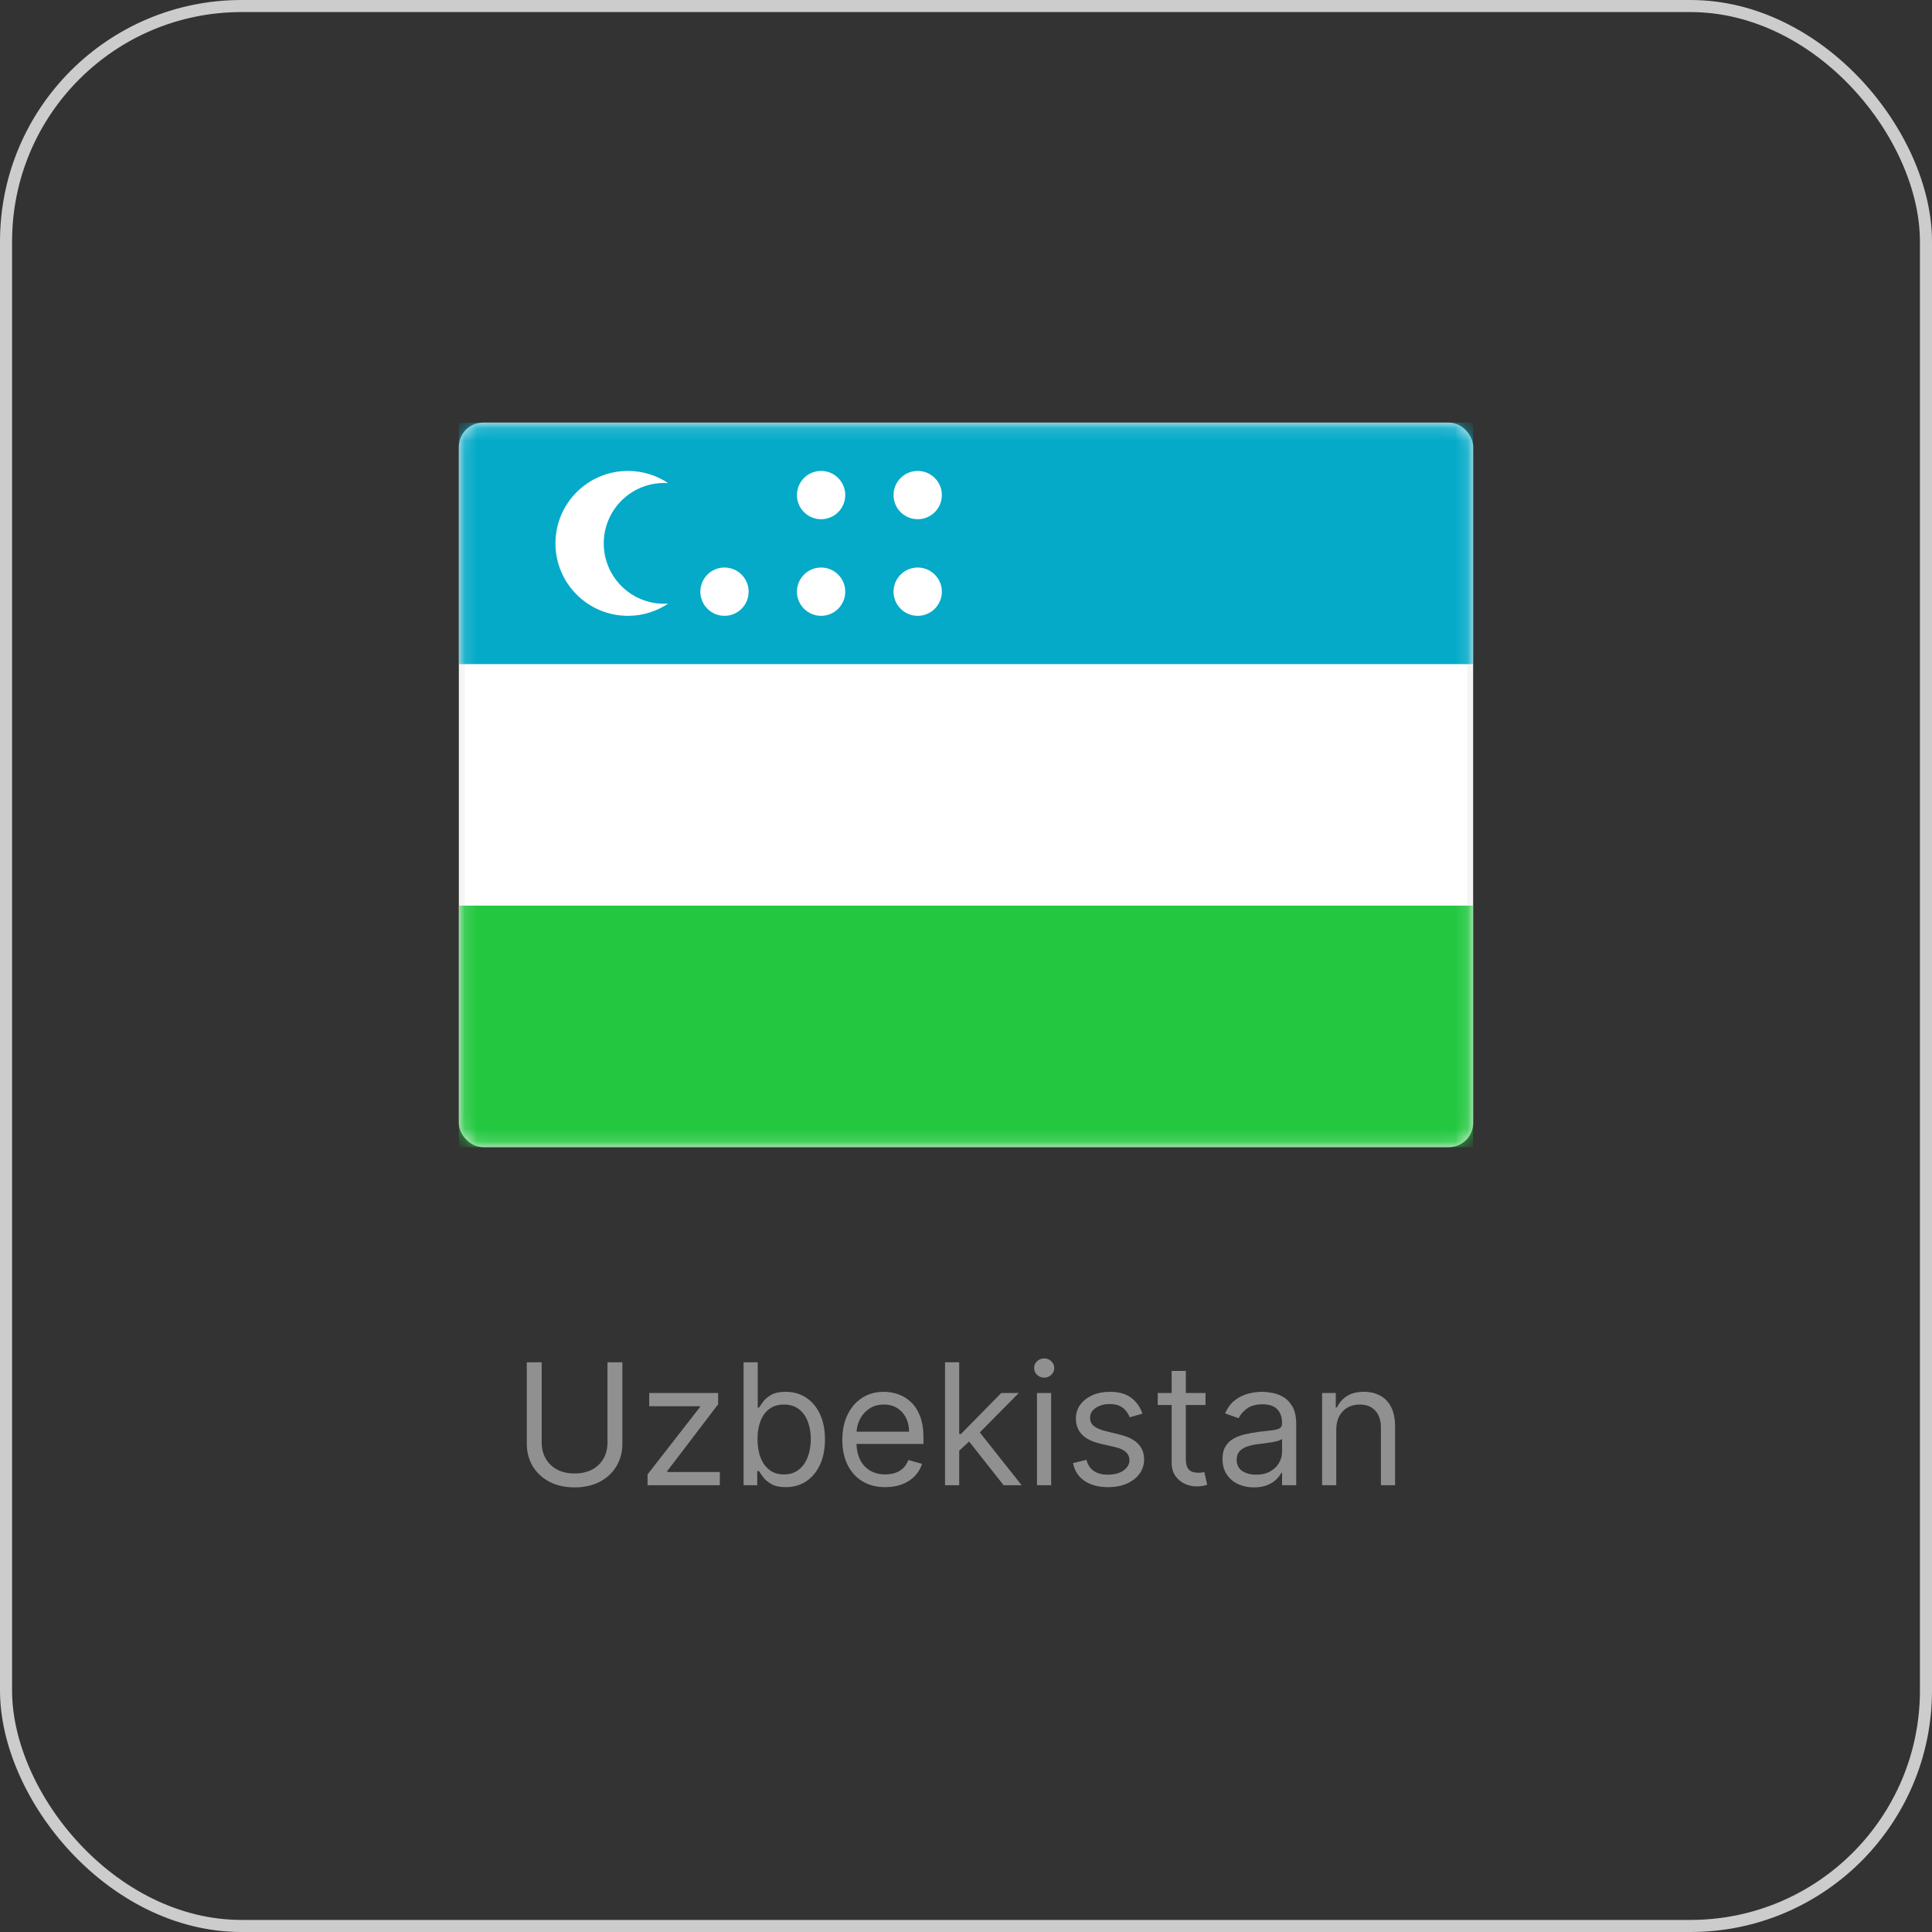
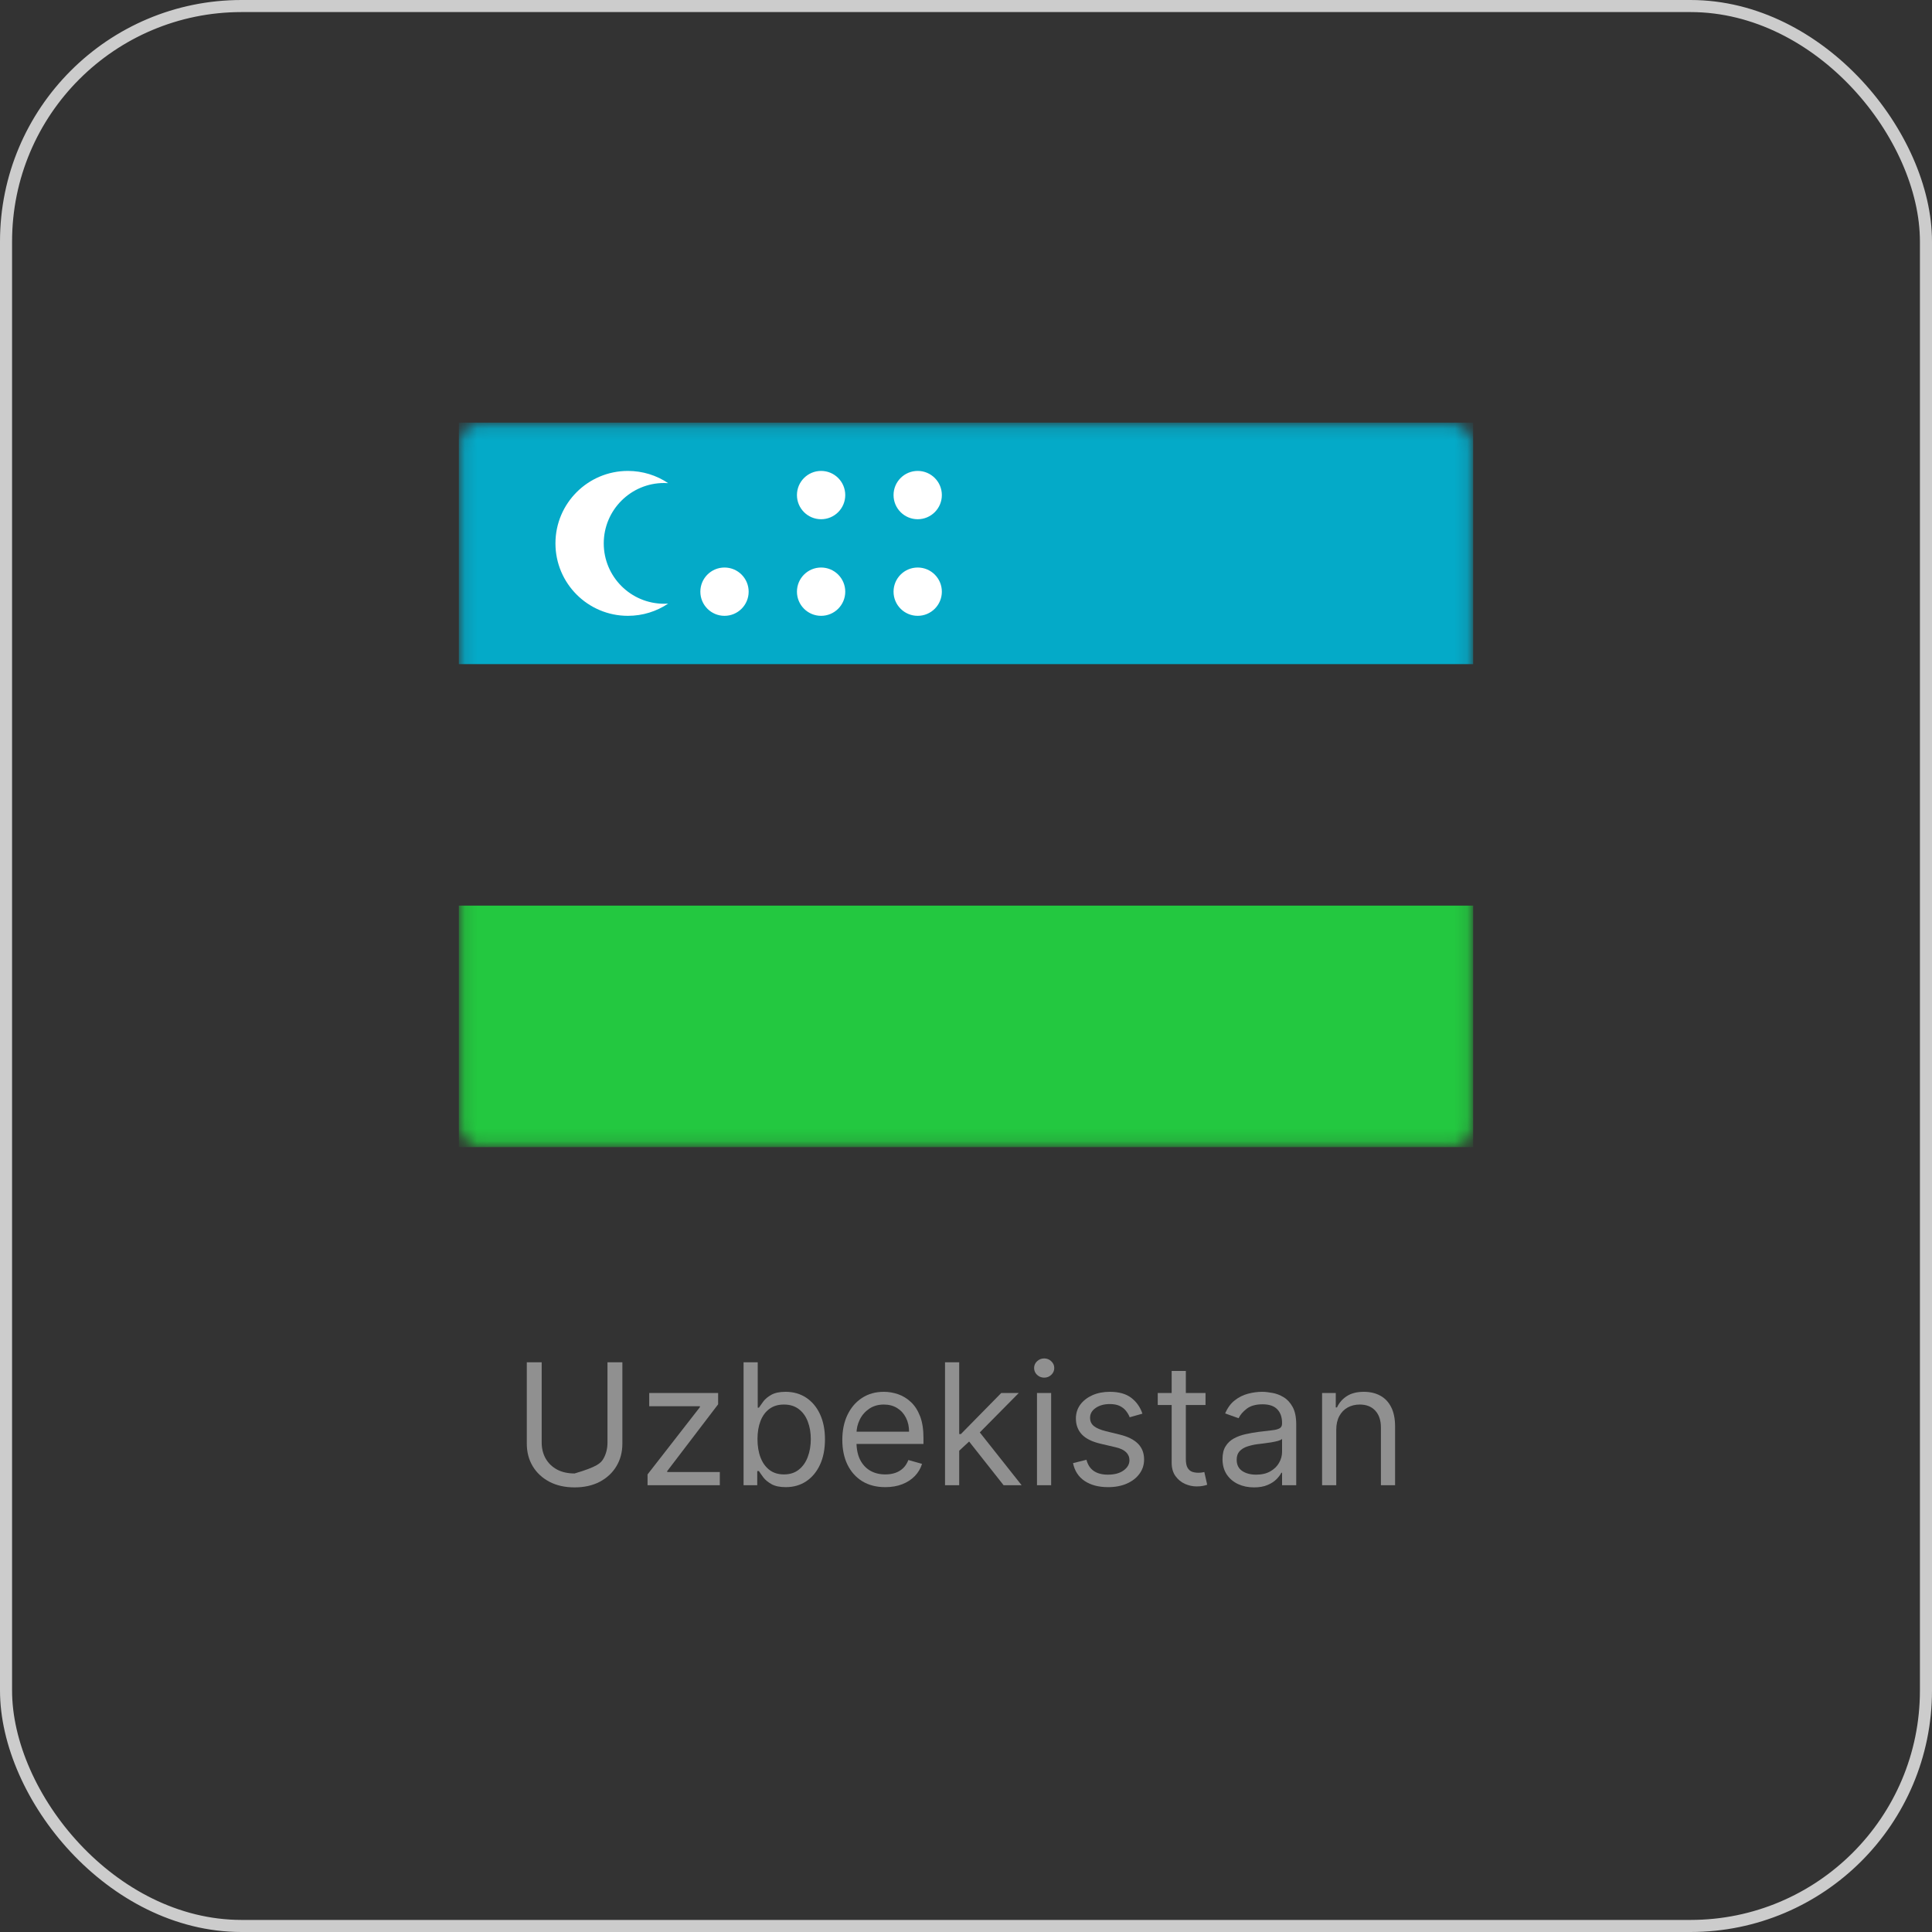
<svg xmlns="http://www.w3.org/2000/svg" width="160" height="160" viewBox="0 0 160 160" fill="none">
  <rect x="0" y="0" width="160" height="160" fill="#333333" stroke="none" />
-   <path d="M50.309 112.818H51.542V119.56C51.542 120.256 51.378 120.877 51.05 121.424C50.725 121.968 50.266 122.397 49.673 122.712C49.08 123.023 48.384 123.179 47.585 123.179C46.786 123.179 46.09 123.023 45.497 122.712C44.904 122.397 44.443 121.968 44.115 121.424C43.79 120.877 43.627 120.256 43.627 119.56V112.818H44.86V119.46C44.86 119.957 44.97 120.4 45.188 120.788C45.407 121.172 45.719 121.475 46.123 121.697C46.531 121.916 47.018 122.026 47.585 122.026C48.152 122.026 48.639 121.916 49.047 121.697C49.454 121.475 49.766 121.172 49.981 120.788C50.2 120.4 50.309 119.957 50.309 119.46V112.818Z" fill="#909090" />
+   <path d="M50.309 112.818H51.542V119.56C51.542 120.256 51.378 120.877 51.05 121.424C50.725 121.968 50.266 122.397 49.673 122.712C49.08 123.023 48.384 123.179 47.585 123.179C46.786 123.179 46.09 123.023 45.497 122.712C44.904 122.397 44.443 121.968 44.115 121.424C43.79 120.877 43.627 120.256 43.627 119.56V112.818H44.86V119.46C44.86 119.957 44.97 120.4 45.188 120.788C45.407 121.172 45.719 121.475 46.123 121.697C46.531 121.916 47.018 122.026 47.585 122.026C49.454 121.475 49.766 121.172 49.981 120.788C50.2 120.4 50.309 119.957 50.309 119.46V112.818Z" fill="#909090" />
  <path d="M53.627 123V122.105L57.962 116.537V116.457H53.766V115.364H59.473V116.298L55.257 121.827V121.906H59.612V123H53.627Z" fill="#909090" />
  <path d="M61.579 123V112.818H62.752V116.577H62.851C62.938 116.444 63.057 116.275 63.209 116.07C63.365 115.861 63.587 115.675 63.876 115.513C64.167 115.347 64.562 115.264 65.059 115.264C65.702 115.264 66.269 115.425 66.759 115.746C67.249 116.068 67.632 116.524 67.907 117.114C68.183 117.704 68.32 118.4 68.32 119.202C68.32 120.01 68.183 120.711 67.907 121.305C67.632 121.895 67.251 122.352 66.764 122.677C66.277 122.998 65.715 123.159 65.079 123.159C64.588 123.159 64.195 123.078 63.9 122.915C63.605 122.75 63.378 122.562 63.219 122.354C63.06 122.142 62.938 121.966 62.851 121.827H62.712V123H61.579ZM62.732 119.182C62.732 119.759 62.816 120.267 62.986 120.708C63.155 121.146 63.401 121.489 63.726 121.737C64.051 121.982 64.449 122.105 64.919 122.105C65.41 122.105 65.819 121.976 66.147 121.717C66.479 121.455 66.728 121.104 66.893 120.663C67.062 120.219 67.147 119.725 67.147 119.182C67.147 118.645 67.064 118.161 66.898 117.73C66.736 117.296 66.489 116.953 66.157 116.701C65.829 116.446 65.417 116.318 64.919 116.318C64.442 116.318 64.041 116.439 63.716 116.681C63.392 116.92 63.146 117.254 62.981 117.685C62.815 118.113 62.732 118.612 62.732 119.182Z" fill="#909090" />
  <path d="M73.317 123.159C72.581 123.159 71.946 122.997 71.412 122.672C70.882 122.344 70.473 121.886 70.184 121.3C69.899 120.71 69.757 120.024 69.757 119.241C69.757 118.459 69.899 117.77 70.184 117.173C70.473 116.573 70.874 116.106 71.388 115.771C71.905 115.433 72.508 115.264 73.197 115.264C73.595 115.264 73.988 115.33 74.376 115.463C74.763 115.596 75.116 115.811 75.434 116.109C75.753 116.404 76.006 116.795 76.195 117.283C76.384 117.77 76.478 118.37 76.478 119.082V119.58H70.592V118.565H75.285C75.285 118.134 75.199 117.75 75.027 117.412C74.858 117.074 74.616 116.807 74.301 116.612C73.989 116.416 73.621 116.318 73.197 116.318C72.73 116.318 72.326 116.434 71.984 116.666C71.646 116.895 71.386 117.193 71.204 117.561C71.021 117.929 70.93 118.323 70.93 118.744V119.42C70.93 119.997 71.03 120.486 71.228 120.887C71.431 121.285 71.711 121.588 72.069 121.797C72.427 122.002 72.843 122.105 73.317 122.105C73.625 122.105 73.903 122.062 74.152 121.976C74.404 121.886 74.621 121.754 74.803 121.578C74.985 121.399 75.126 121.177 75.226 120.912L76.359 121.23C76.24 121.615 76.039 121.953 75.758 122.244C75.476 122.533 75.128 122.758 74.714 122.92C74.299 123.08 73.834 123.159 73.317 123.159Z" fill="#909090" />
  <path d="M79.357 120.216L79.337 118.764H79.576L82.917 115.364H84.368L80.809 118.963H80.709L79.357 120.216ZM78.263 123V112.818H79.437V123H78.263ZM83.115 123L80.133 119.222L80.968 118.406L84.607 123H83.115Z" fill="#909090" />
  <path d="M85.879 123V115.364H87.052V123H85.879ZM86.475 114.091C86.246 114.091 86.049 114.013 85.883 113.857C85.721 113.701 85.64 113.514 85.64 113.295C85.64 113.077 85.721 112.889 85.883 112.734C86.049 112.578 86.246 112.5 86.475 112.5C86.704 112.5 86.899 112.578 87.062 112.734C87.228 112.889 87.31 113.077 87.31 113.295C87.31 113.514 87.228 113.701 87.062 113.857C86.899 114.013 86.704 114.091 86.475 114.091Z" fill="#909090" />
  <path d="M94.61 117.074L93.556 117.372C93.49 117.196 93.392 117.026 93.263 116.86C93.137 116.691 92.964 116.552 92.746 116.442C92.527 116.333 92.247 116.278 91.905 116.278C91.438 116.278 91.049 116.386 90.737 116.602C90.429 116.814 90.275 117.084 90.275 117.412C90.275 117.704 90.381 117.934 90.593 118.103C90.805 118.272 91.136 118.413 91.587 118.526L92.721 118.804C93.403 118.97 93.912 119.223 94.247 119.565C94.582 119.903 94.749 120.339 94.749 120.872C94.749 121.31 94.623 121.701 94.371 122.045C94.123 122.39 93.775 122.662 93.327 122.861C92.88 123.06 92.359 123.159 91.766 123.159C90.987 123.159 90.343 122.99 89.832 122.652C89.322 122.314 88.999 121.82 88.863 121.17L89.976 120.892C90.082 121.303 90.283 121.611 90.578 121.817C90.876 122.022 91.266 122.125 91.746 122.125C92.293 122.125 92.727 122.009 93.049 121.777C93.374 121.542 93.536 121.26 93.536 120.932C93.536 120.667 93.443 120.445 93.258 120.266C93.072 120.083 92.787 119.947 92.403 119.858L91.13 119.56C90.43 119.394 89.917 119.137 89.589 118.789C89.264 118.438 89.101 117.999 89.101 117.472C89.101 117.041 89.222 116.66 89.464 116.328C89.71 115.997 90.043 115.737 90.464 115.548C90.888 115.359 91.368 115.264 91.905 115.264C92.661 115.264 93.254 115.43 93.685 115.761C94.119 116.093 94.428 116.53 94.61 117.074Z" fill="#909090" />
  <path d="M99.836 115.364V116.358H95.879V115.364H99.836ZM97.032 113.534H98.206V120.812C98.206 121.144 98.254 121.393 98.35 121.558C98.449 121.721 98.575 121.83 98.728 121.886C98.883 121.939 99.047 121.966 99.22 121.966C99.349 121.966 99.455 121.959 99.538 121.946C99.621 121.929 99.687 121.916 99.737 121.906L99.975 122.96C99.896 122.99 99.785 123.02 99.642 123.05C99.5 123.083 99.319 123.099 99.1 123.099C98.769 123.099 98.444 123.028 98.126 122.886C97.811 122.743 97.549 122.526 97.341 122.234C97.135 121.943 97.032 121.575 97.032 121.131V113.534Z" fill="#909090" />
  <path d="M103.848 123.179C103.364 123.179 102.925 123.088 102.531 122.906C102.136 122.72 101.823 122.453 101.591 122.105C101.359 121.754 101.243 121.33 101.243 120.832C101.243 120.395 101.329 120.04 101.502 119.768C101.674 119.493 101.904 119.278 102.193 119.122C102.481 118.966 102.799 118.85 103.147 118.774C103.499 118.695 103.852 118.632 104.206 118.585C104.67 118.526 105.046 118.481 105.335 118.451C105.626 118.418 105.839 118.363 105.971 118.287C106.107 118.211 106.175 118.078 106.175 117.889V117.849C106.175 117.359 106.041 116.978 105.772 116.706C105.507 116.434 105.104 116.298 104.564 116.298C104.004 116.298 103.565 116.421 103.247 116.666C102.929 116.911 102.705 117.173 102.576 117.452L101.462 117.054C101.661 116.59 101.926 116.229 102.257 115.97C102.592 115.708 102.957 115.526 103.351 115.423C103.749 115.317 104.14 115.264 104.524 115.264C104.77 115.264 105.051 115.294 105.37 115.354C105.691 115.41 106.001 115.528 106.299 115.707C106.601 115.886 106.851 116.156 107.05 116.517C107.249 116.878 107.348 117.362 107.348 117.969V123H106.175V121.966H106.115C106.036 122.132 105.903 122.309 105.718 122.498C105.532 122.687 105.285 122.848 104.977 122.98C104.669 123.113 104.292 123.179 103.848 123.179ZM104.027 122.125C104.491 122.125 104.882 122.034 105.201 121.852C105.522 121.669 105.764 121.434 105.926 121.146C106.092 120.857 106.175 120.554 106.175 120.236V119.162C106.125 119.222 106.016 119.276 105.847 119.326C105.681 119.372 105.489 119.414 105.27 119.45C105.055 119.483 104.844 119.513 104.639 119.54C104.437 119.563 104.273 119.583 104.147 119.599C103.842 119.639 103.557 119.704 103.292 119.793C103.03 119.879 102.818 120.01 102.655 120.186C102.496 120.358 102.417 120.594 102.417 120.892C102.417 121.3 102.567 121.608 102.869 121.817C103.174 122.022 103.56 122.125 104.027 122.125Z" fill="#909090" />
  <path d="M110.663 118.406V123H109.49V115.364H110.623V116.557H110.723C110.902 116.169 111.174 115.857 111.538 115.622C111.903 115.384 112.373 115.264 112.95 115.264C113.467 115.264 113.92 115.37 114.307 115.582C114.695 115.791 114.997 116.109 115.212 116.537C115.428 116.961 115.535 117.498 115.535 118.148V123H114.362V118.227C114.362 117.627 114.206 117.16 113.895 116.825C113.583 116.487 113.156 116.318 112.612 116.318C112.237 116.318 111.903 116.399 111.608 116.562C111.316 116.724 111.086 116.961 110.917 117.273C110.748 117.584 110.663 117.962 110.663 118.406Z" fill="#909090" />
  <rect x="0.5" y="0.5" width="159" height="159" rx="19.5" stroke="#CCCCCC" />
-   <rect x="38.25" y="35.25" width="83.5" height="59.5" rx="1.75" fill="white" stroke="#F5F5F5" stroke-width="0.5" />
  <mask id="mask0_2356_1982" style="mask-type:luminance" maskUnits="userSpaceOnUse" x="38" y="35" width="84" height="60">
    <rect x="38.25" y="35.25" width="83.5" height="59.5" rx="1.75" fill="white" stroke="white" stroke-width="0.5" />
  </mask>
  <g mask="url(#mask0_2356_1982)">
    <path fill-rule="evenodd" clip-rule="evenodd" d="M38 55H122V35H38V55Z" fill="#04AAC8" />
    <path fill-rule="evenodd" clip-rule="evenodd" d="M38 95H122V75H38V95Z" fill="#23C840" />
    <path fill-rule="evenodd" clip-rule="evenodd" d="M52 51C53.234 51 54.381 50.628 55.334 49.989C55.224 49.996 55.112 50 55 50C52.239 50 50 47.761 50 45C50 42.239 52.239 40 55 40C55.112 40 55.224 40.004 55.334 40.011C54.381 39.372 53.234 39 52 39C48.686 39 46 41.686 46 45C46 48.314 48.686 51 52 51ZM62 49C62 50.105 61.105 51 60 51C58.895 51 58 50.105 58 49C58 47.895 58.895 47 60 47C61.105 47 62 47.895 62 49ZM68 43C69.105 43 70 42.105 70 41C70 39.895 69.105 39 68 39C66.895 39 66 39.895 66 41C66 42.105 66.895 43 68 43ZM78 41C78 42.105 77.105 43 76 43C74.895 43 74 42.105 74 41C74 39.895 74.895 39 76 39C77.105 39 78 39.895 78 41ZM76 51C77.105 51 78 50.105 78 49C78 47.895 77.105 47 76 47C74.895 47 74 47.895 74 49C74 50.105 74.895 51 76 51ZM70 49C70 50.105 69.105 51 68 51C66.895 51 66 50.105 66 49C66 47.895 66.895 47 68 47C69.105 47 70 47.895 70 49Z" fill="white" />
  </g>
</svg>